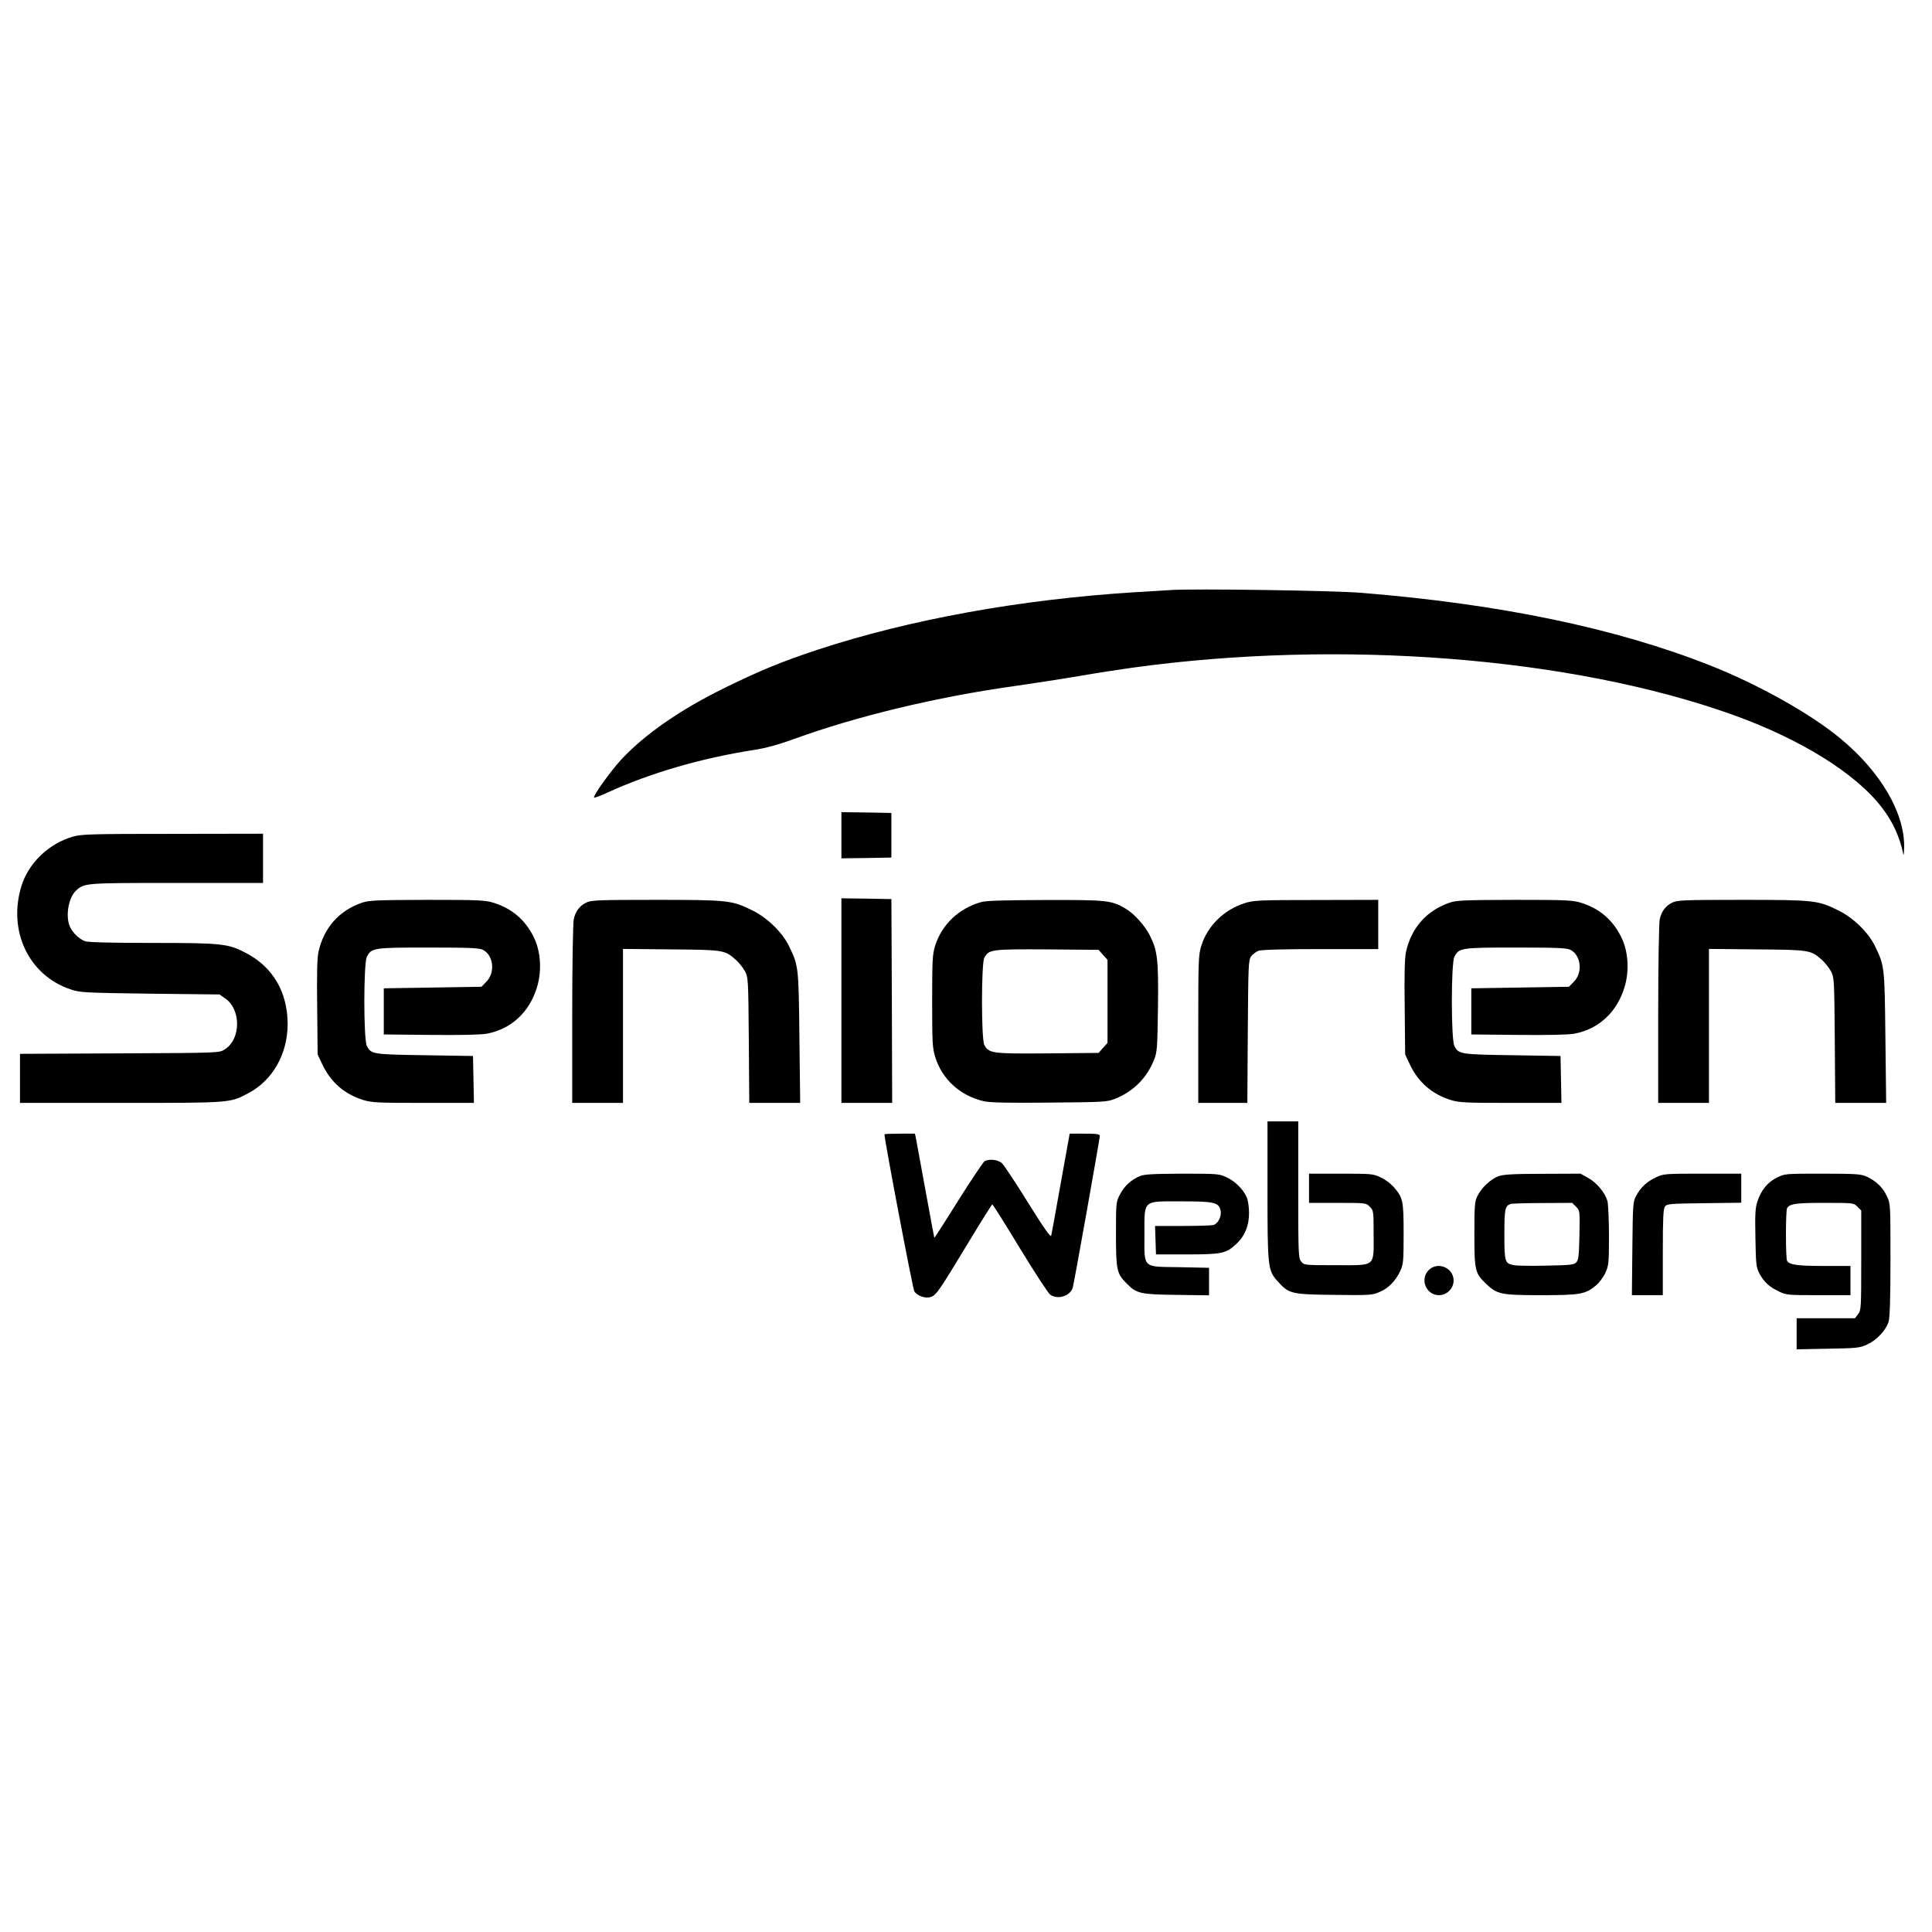
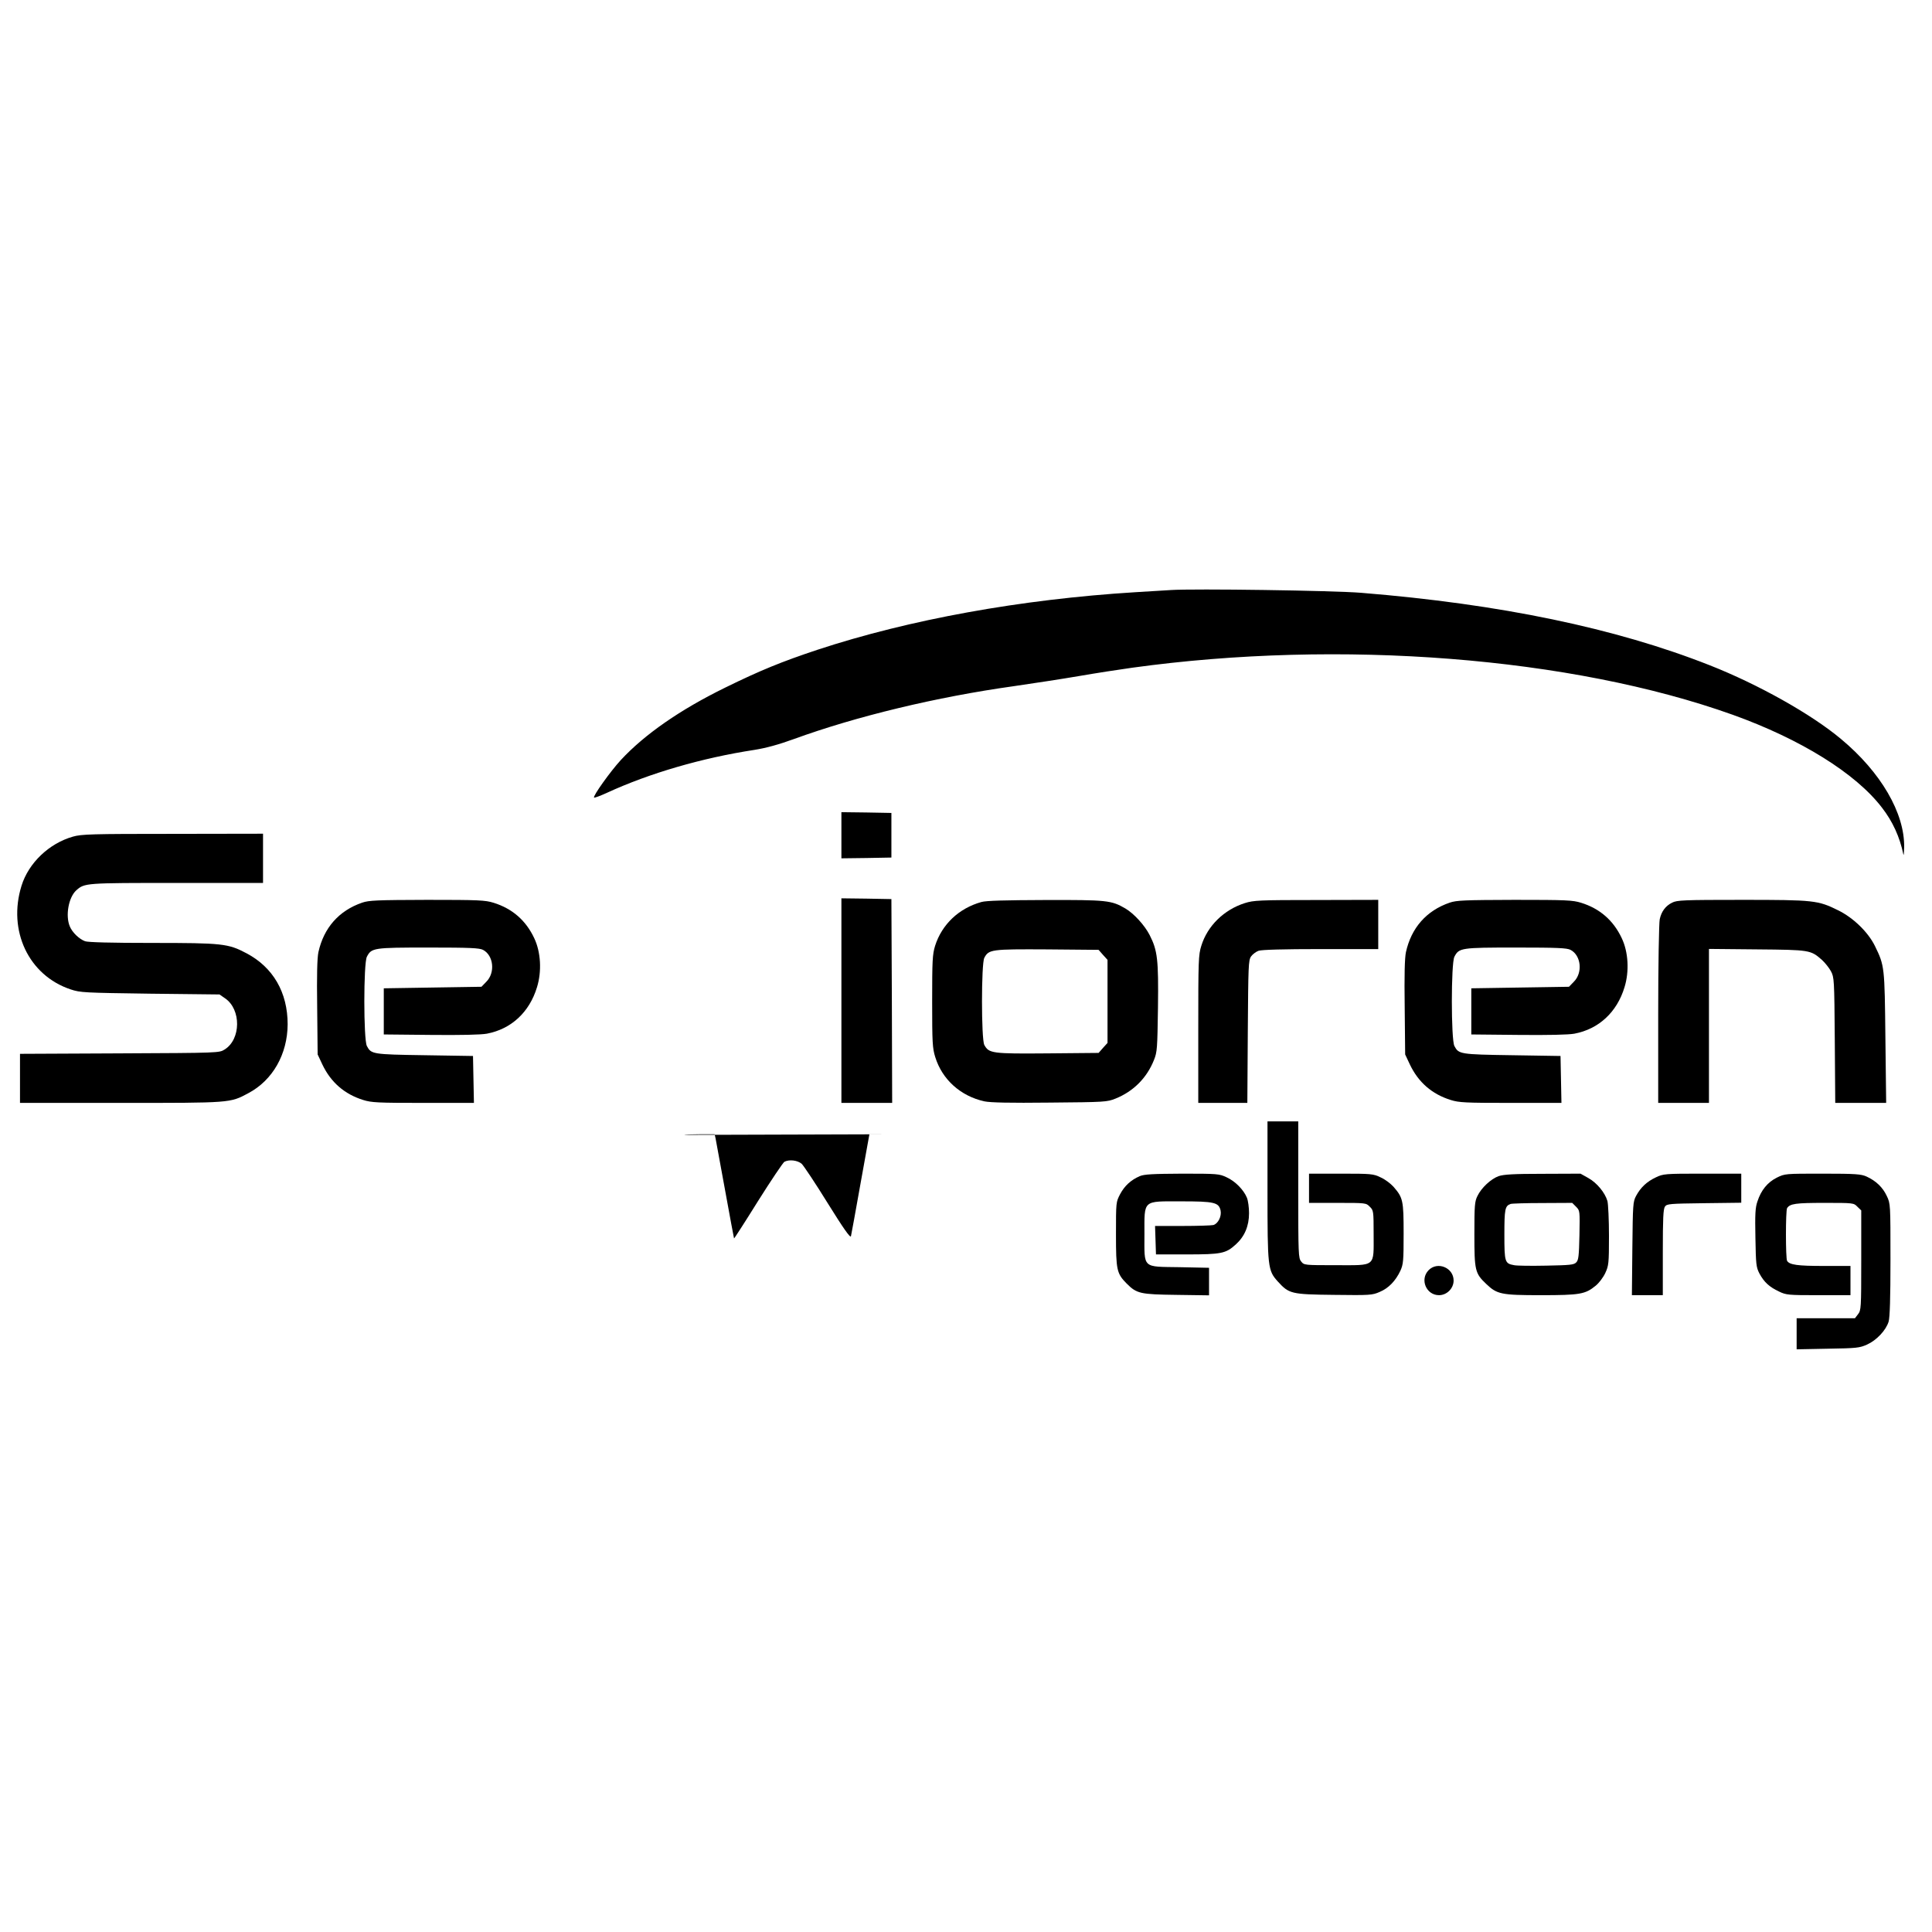
<svg xmlns="http://www.w3.org/2000/svg" version="1.0" width="1256pt" height="1256pt" viewBox="0 0 1256 1256" preserveAspectRatio="xMidYMid meet">
  <g transform="translate(0,1256) scale(0.1,-0.1)" fill="#000000" stroke="none">
    <path d="M7610 8724 c-30 -2 -134 -8 -230 -14 -744 -46 -1470 -178 -2065 -374 -232 -77 -374 -135 -600 -246 -294 -144 -524 -304 -679 -471 -68 -74 -183 -235 -174 -244 3 -3 40 11 84 31 278 128 619 227 959 279 75 12 156 34 255 70 409 149 930 274 1430 344 124 18 315 47 425 66 110 19 265 43 345 54 1353 187 2857 69 3905 -306 440 -158 799 -380 970 -604 69 -89 115 -189 139 -304 2 -11 4 10 5 46 4 222 -151 489 -411 705 -192 161 -538 355 -853 479 -613 242 -1364 398 -2265 471 -181 15 -1088 28 -1240 18z" />
    <path d="M5470 7130 l0 -150 163 2 162 3 0 145 0 145 -162 3 -163 2 0 -150z" />
    <path d="M474 7121 c-155 -44 -288 -171 -334 -319 -91 -292 46 -583 319 -674 63 -21 86 -22 517 -28 l451 -5 36 -25 c106 -72 104 -267 -3 -333 -35 -22 -35 -22 -682 -25 l-648 -3 0 -159 0 -160 653 0 c719 0 712 -1 831 63 159 84 255 254 256 448 0 208 -95 371 -268 462 -119 63 -156 67 -614 67 -263 0 -417 4 -435 11 -38 14 -83 57 -99 96 -30 70 -8 190 42 235 54 48 58 48 654 48 l560 0 0 160 0 160 -587 -1 c-528 0 -594 -2 -649 -18z" />
    <path d="M5470 6055 l0 -665 165 0 165 0 -2 663 -3 662 -162 3 -163 2 0 -665z" />
    <path d="M2355 6692 c-152 -52 -250 -164 -285 -322 -8 -38 -11 -149 -8 -360 l3 -305 31 -66 c55 -115 143 -192 265 -230 54 -17 95 -19 390 -19 l330 0 -3 153 -3 152 -315 5 c-340 5 -347 7 -375 60 -22 43 -22 537 0 580 30 58 42 60 400 60 272 0 331 -3 355 -15 69 -36 81 -149 21 -208 l-31 -32 -318 -5 -317 -5 0 -150 0 -150 305 -3 c198 -2 326 1 365 8 159 30 277 140 326 302 32 103 25 229 -18 319 -54 115 -142 192 -264 230 -55 17 -95 19 -432 19 -326 -1 -378 -3 -422 -18z" />
-     <path d="M3811 6692 c-43 -21 -70 -57 -81 -108 -5 -21 -10 -299 -10 -616 l0 -578 165 0 165 0 0 501 0 500 313 -3 c343 -3 348 -4 421 -68 20 -18 47 -52 59 -74 21 -40 22 -51 25 -448 l3 -408 165 0 166 0 -5 423 c-5 462 -5 468 -68 597 -44 90 -141 184 -239 232 -132 65 -155 68 -625 68 -380 0 -423 -2 -454 -18z" />
    <path d="M6380 6696 c-147 -41 -257 -146 -301 -285 -17 -56 -19 -94 -19 -361 0 -269 2 -304 20 -362 45 -146 165 -254 320 -288 39 -8 164 -11 425 -8 360 3 372 4 427 26 117 47 204 135 250 251 21 52 22 75 26 341 4 312 -3 371 -54 471 -32 63 -102 140 -158 173 -91 53 -119 56 -520 55 -264 -1 -384 -4 -416 -13z m791 -344 l29 -32 0 -270 0 -270 -29 -32 -29 -33 -331 -3 c-363 -3 -382 0 -412 55 -20 38 -20 528 0 566 29 55 45 57 409 55 l334 -3 29 -33z" />
    <path d="M8093 6689 c-136 -43 -243 -148 -283 -277 -19 -60 -20 -94 -20 -543 l0 -479 160 0 159 0 3 463 c3 427 4 464 21 489 10 14 32 31 49 37 20 7 164 11 404 11 l374 0 0 160 0 160 -402 -1 c-373 0 -408 -2 -465 -20z" />
    <path d="M9425 6692 c-152 -52 -250 -164 -285 -322 -8 -38 -11 -149 -8 -360 l3 -305 31 -66 c55 -115 143 -192 265 -230 54 -17 95 -19 390 -19 l330 0 -3 153 -3 152 -315 5 c-340 5 -347 7 -375 60 -22 43 -22 537 0 580 30 58 42 60 400 60 272 0 331 -3 355 -15 69 -36 81 -149 21 -208 l-31 -32 -318 -5 -317 -5 0 -150 0 -150 305 -3 c198 -2 326 1 365 8 159 30 277 140 326 302 32 103 25 229 -18 319 -54 115 -142 192 -264 230 -55 17 -95 19 -432 19 -326 -1 -378 -3 -422 -18z" />
    <path d="M10871 6692 c-43 -21 -70 -57 -81 -108 -5 -21 -10 -299 -10 -616 l0 -578 165 0 165 0 0 501 0 500 313 -3 c343 -3 348 -4 421 -68 20 -18 47 -52 59 -74 21 -40 22 -51 25 -448 l3 -408 165 0 166 0 -5 423 c-5 462 -5 468 -68 597 -44 90 -141 184 -239 232 -132 65 -155 68 -625 68 -380 0 -423 -2 -454 -18z" />
    <path d="M8240 4822 c0 -503 2 -521 67 -593 73 -80 86 -84 365 -87 235 -3 249 -2 297 19 58 24 104 72 135 138 19 42 21 64 21 241 0 216 -4 234 -66 305 -19 21 -56 49 -84 61 -47 23 -61 24 -257 24 l-208 0 0 -95 0 -95 185 0 c184 0 186 0 210 -25 24 -23 25 -28 25 -178 0 -217 18 -202 -245 -202 -205 0 -207 0 -226 24 -18 22 -19 45 -19 467 l0 444 -100 0 -100 0 0 -448z" />
-     <path d="M5750 5186 c0 -39 184 -1005 194 -1021 20 -31 75 -49 109 -36 35 13 54 42 237 344 85 141 158 257 161 257 4 0 85 -129 180 -286 96 -158 185 -294 198 -302 49 -33 129 -7 145 47 8 24 176 970 176 986 0 12 -19 15 -98 15 l-98 0 -58 -322 c-31 -178 -60 -331 -62 -341 -4 -13 -49 51 -151 215 -79 128 -156 243 -169 256 -27 23 -81 30 -113 13 -9 -6 -86 -120 -171 -255 -84 -135 -155 -245 -156 -243 -1 1 -27 142 -58 312 -31 171 -59 322 -62 338 l-6 27 -99 0 c-54 0 -99 -2 -99 -4z" />
+     <path d="M5750 5186 l-98 0 -58 -322 c-31 -178 -60 -331 -62 -341 -4 -13 -49 51 -151 215 -79 128 -156 243 -169 256 -27 23 -81 30 -113 13 -9 -6 -86 -120 -171 -255 -84 -135 -155 -245 -156 -243 -1 1 -27 142 -58 312 -31 171 -59 322 -62 338 l-6 27 -99 0 c-54 0 -99 -2 -99 -4z" />
    <path d="M7410 4914 c-58 -25 -99 -63 -128 -117 -27 -52 -27 -52 -27 -262 0 -233 5 -254 70 -320 65 -65 88 -70 323 -73 l212 -3 0 90 0 89 -191 4 c-246 4 -229 -12 -229 215 0 226 -14 213 240 213 214 0 243 -7 255 -59 8 -38 -16 -86 -47 -95 -13 -3 -103 -6 -201 -6 l-178 0 3 -92 3 -93 200 0 c225 0 254 6 318 64 58 52 87 120 87 204 0 37 -6 82 -14 101 -21 51 -76 107 -131 132 -48 23 -59 24 -290 24 -191 -1 -247 -4 -275 -16z" />
    <path d="M9743 4914 c-50 -18 -112 -75 -138 -129 -18 -36 -20 -61 -20 -250 0 -234 4 -253 77 -322 70 -67 97 -73 354 -73 256 0 290 6 358 62 21 17 49 54 62 82 22 48 24 62 24 241 0 105 -5 207 -10 227 -16 55 -69 119 -125 150 l-50 28 -245 -1 c-190 0 -254 -4 -287 -15z m503 -199 c25 -25 25 -26 22 -185 -3 -137 -6 -162 -21 -177 -15 -16 -41 -18 -195 -21 -97 -2 -191 -1 -209 3 -60 11 -63 19 -63 199 0 165 4 186 40 199 8 3 102 6 208 6 l193 1 25 -25z" />
    <path d="M10765 4906 c-58 -27 -99 -65 -129 -121 -20 -38 -21 -55 -24 -342 l-3 -303 100 0 101 0 0 278 c0 224 3 282 14 298 13 18 30 19 255 22 l241 3 0 95 0 94 -252 0 c-244 0 -255 -1 -303 -24z" />
    <path d="M11551 4904 c-60 -30 -102 -81 -126 -155 -14 -40 -16 -83 -13 -236 3 -174 5 -191 26 -232 30 -56 65 -88 127 -117 47 -23 61 -24 258 -24 l207 0 0 95 0 95 -174 0 c-169 0 -222 7 -238 33 -10 15 -10 328 0 343 19 29 56 34 242 34 189 0 191 0 215 -25 l25 -24 0 -324 c0 -313 -1 -325 -21 -351 l-20 -26 -190 0 -189 0 0 -101 0 -101 203 4 c187 3 206 5 255 27 62 28 123 93 140 149 8 27 12 153 12 403 0 361 0 364 -24 414 -26 56 -70 98 -131 126 -35 16 -70 19 -286 19 -245 0 -245 0 -298 -26z" />
    <path d="M9287 4302 c-58 -60 -15 -162 68 -162 51 0 95 44 95 95 0 84 -105 127 -163 67z" />
  </g>
</svg>